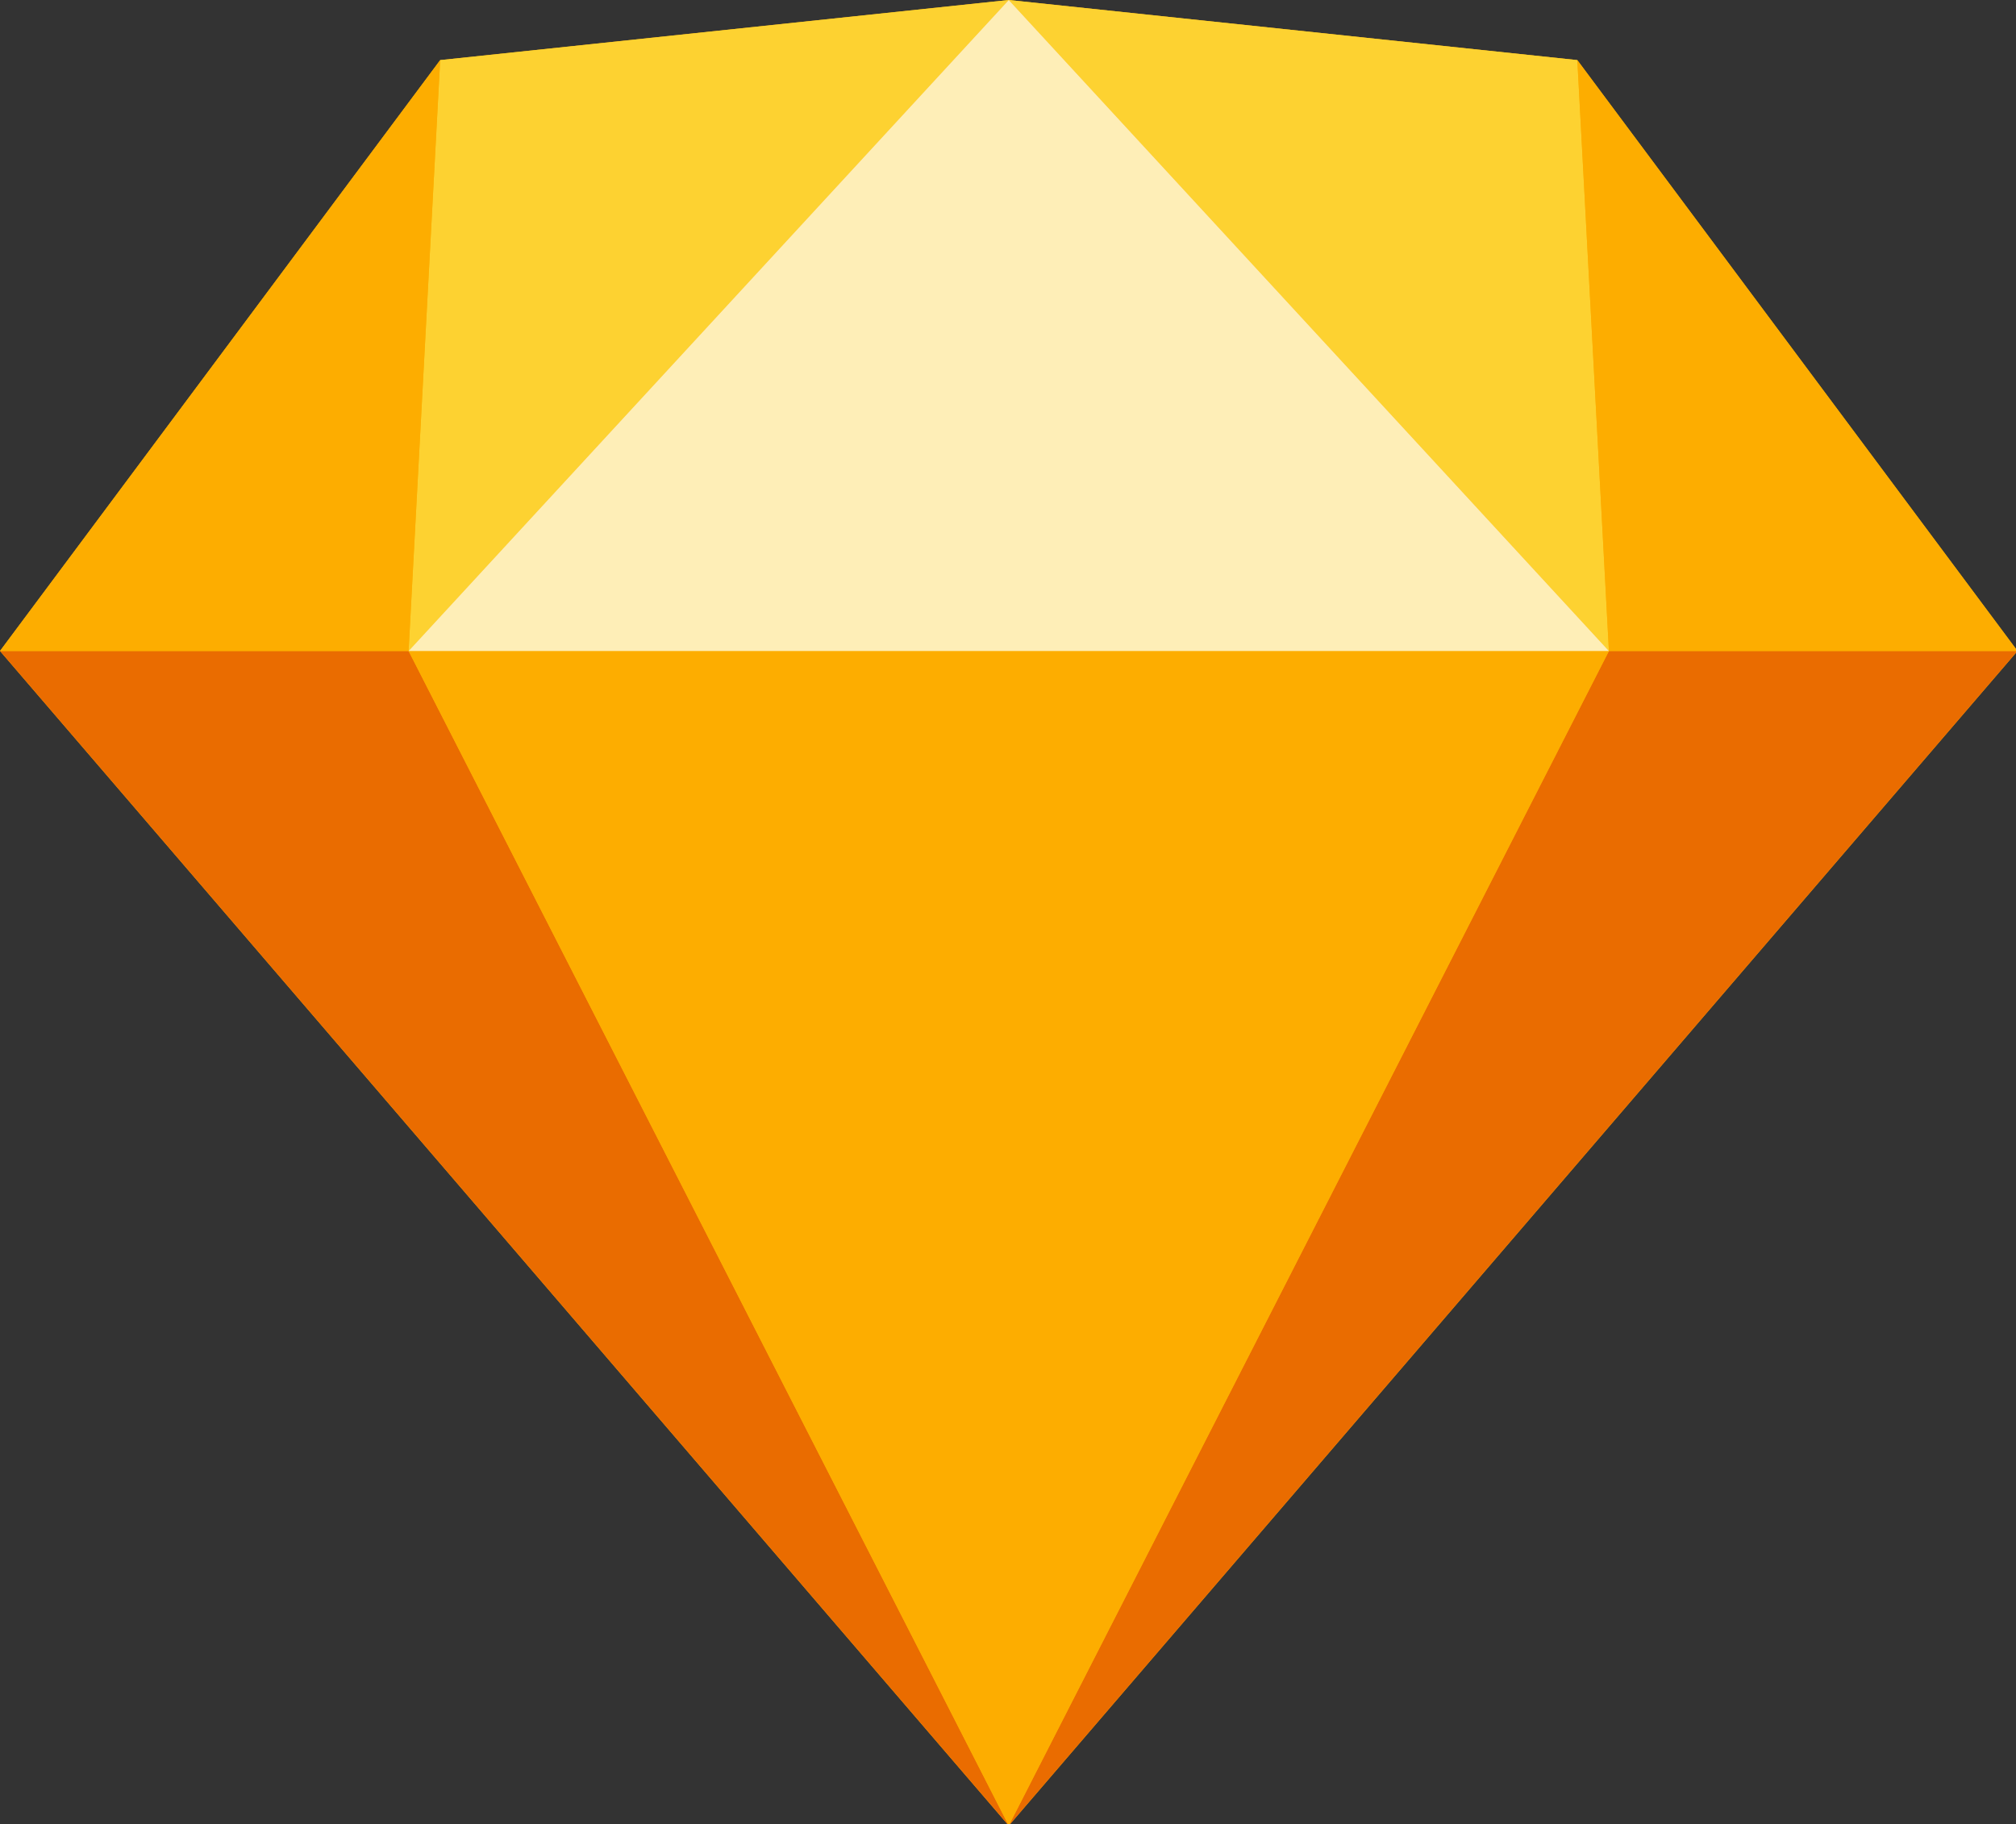
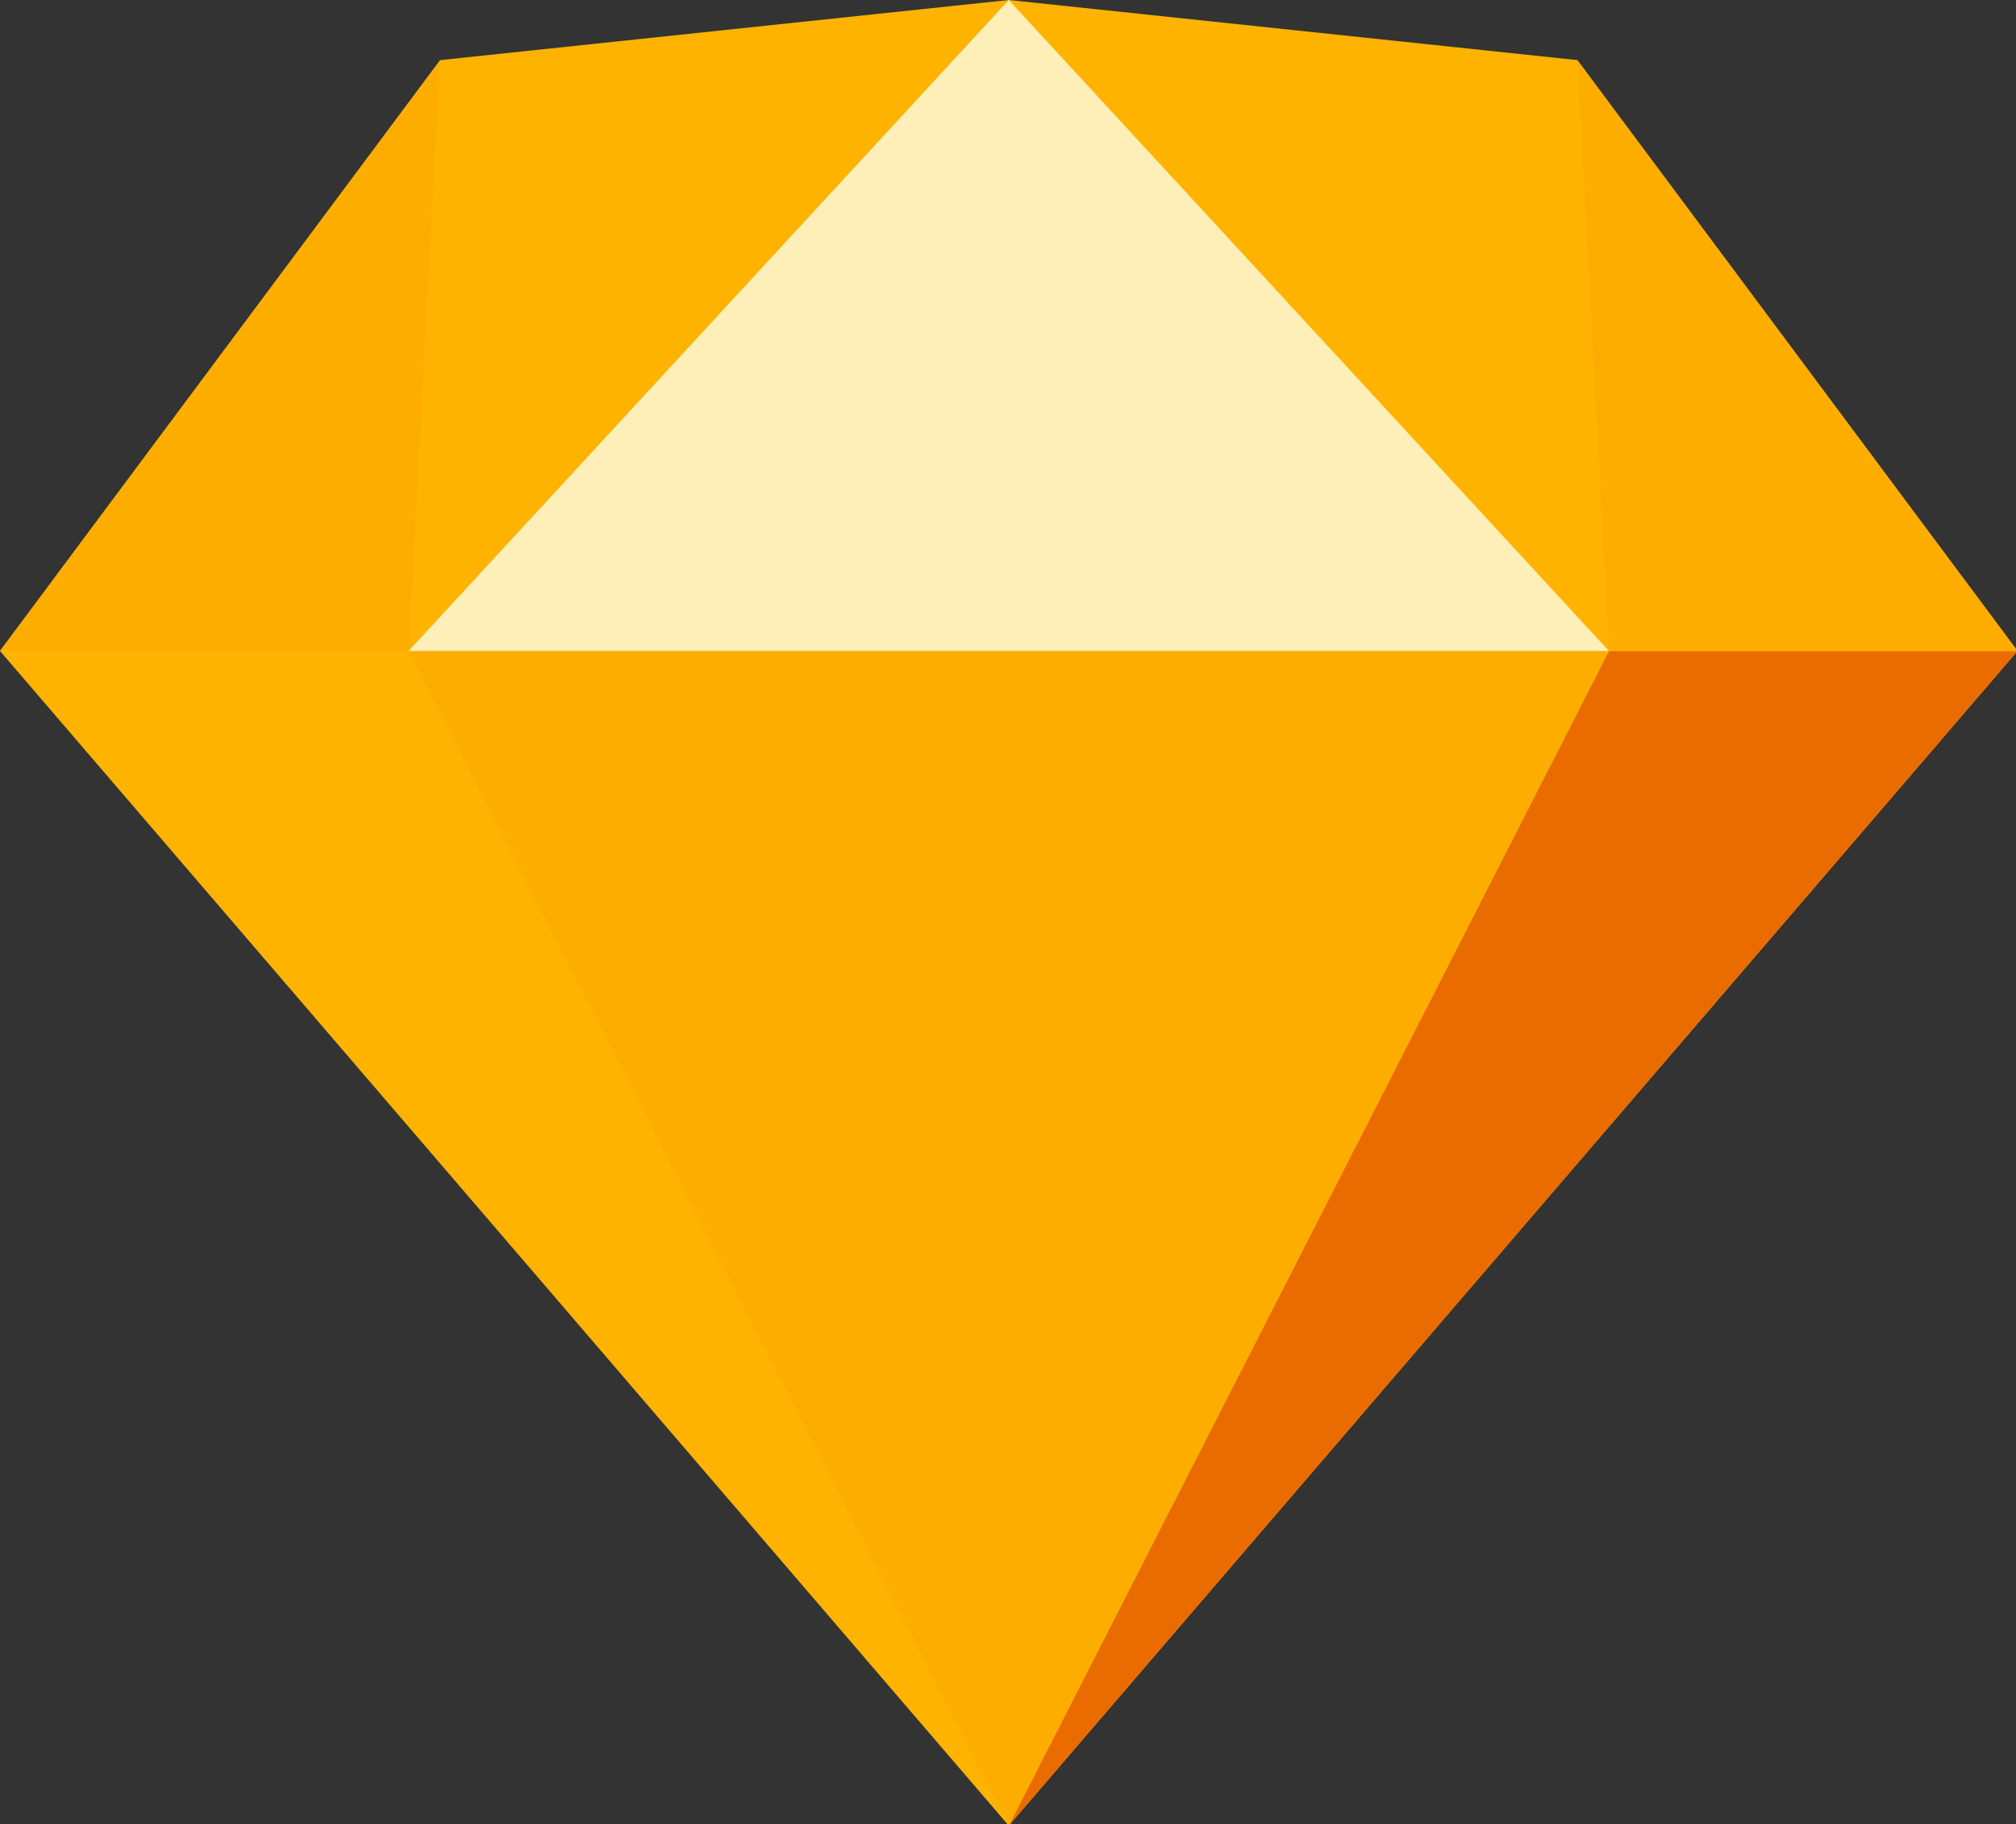
<svg xmlns="http://www.w3.org/2000/svg" xmlns:ns1="http://sodipodi.sourceforge.net/DTD/sodipodi-0.dtd" xmlns:ns2="http://www.inkscape.org/namespaces/inkscape" width="70.724" height="64" viewBox="0 0 70.724 64" version="1.1" id="svg8" ns1:docname="sketch.svg" ns2:version="1.4 (e7c3feb100, 2024-10-09)">
  <rect x="0" y="0" width="70.724" height="64" fill="#333333" stroke="none" />
  <defs id="defs8" />
  <ns1:namedview id="namedview8" pagecolor="#ffffff" bordercolor="#000000" borderopacity="0.25" ns2:showpageshadow="2" ns2:pageopacity="0.0" ns2:pagecheckerboard="0" ns2:deskcolor="#d1d1d1" ns2:zoom="3.0589888" ns2:cx="197.12397" ns2:cy="178" ns2:window-width="2560" ns2:window-height="1300" ns2:window-x="0" ns2:window-y="0" ns2:window-maximized="1" ns2:current-layer="svg8" />
  <title id="title1">sketch-symbol</title>
  <desc id="desc1">Created with Sketch.</desc>
  <g id="Page-1" stroke="none" stroke-width="1" fill="none" fill-rule="evenodd" transform="scale(0.18)">
    <g id="sketch-symbol" fill-rule="nonzero">
      <polygon id="Path" fill="#fdb300" points="393.206,126.881 196.603,355.823 0,126.881 85.79,11.715 196.603,0 307.415,11.715 " />
      <g id="Group" transform="translate(0,126.881)">
-         <polygon id="polygon1" fill="#ea6c00" points="79.634,0 196.603,228.942 0,0 " />
        <polygon id="polygon2" fill="#ea6c00" transform="matrix(-1,0,0,1,589.808,0)" points="276.236,0 393.205,228.942 196.602,0 " />
        <polygon id="polygon3" fill="#fdad00" points="79.634,0 313.572,0 196.603,228.942 " />
      </g>
      <g id="g8">
-         <polygon id="polygon4" fill="#fdd231" points="196.603,0 85.79,11.715 79.634,126.881 " />
-         <polygon id="polygon5" fill="#fdd231" transform="matrix(-1,0,0,1,510.174,0)" points="313.571,0 202.758,11.715 196.602,126.881 " />
        <polygon id="polygon6" fill="#fdad00" transform="matrix(-1,0,0,1,700.621,0)" points="307.415,126.881 393.206,11.715 387.049,126.881 " />
        <polygon id="polygon7" fill="#fdad00" points="0,126.881 85.79,11.715 79.634,126.881 " />
        <polygon id="polygon8" fill="#feeeb7" points="196.603,0 79.634,126.881 313.572,126.881 " />
      </g>
    </g>
  </g>
</svg>